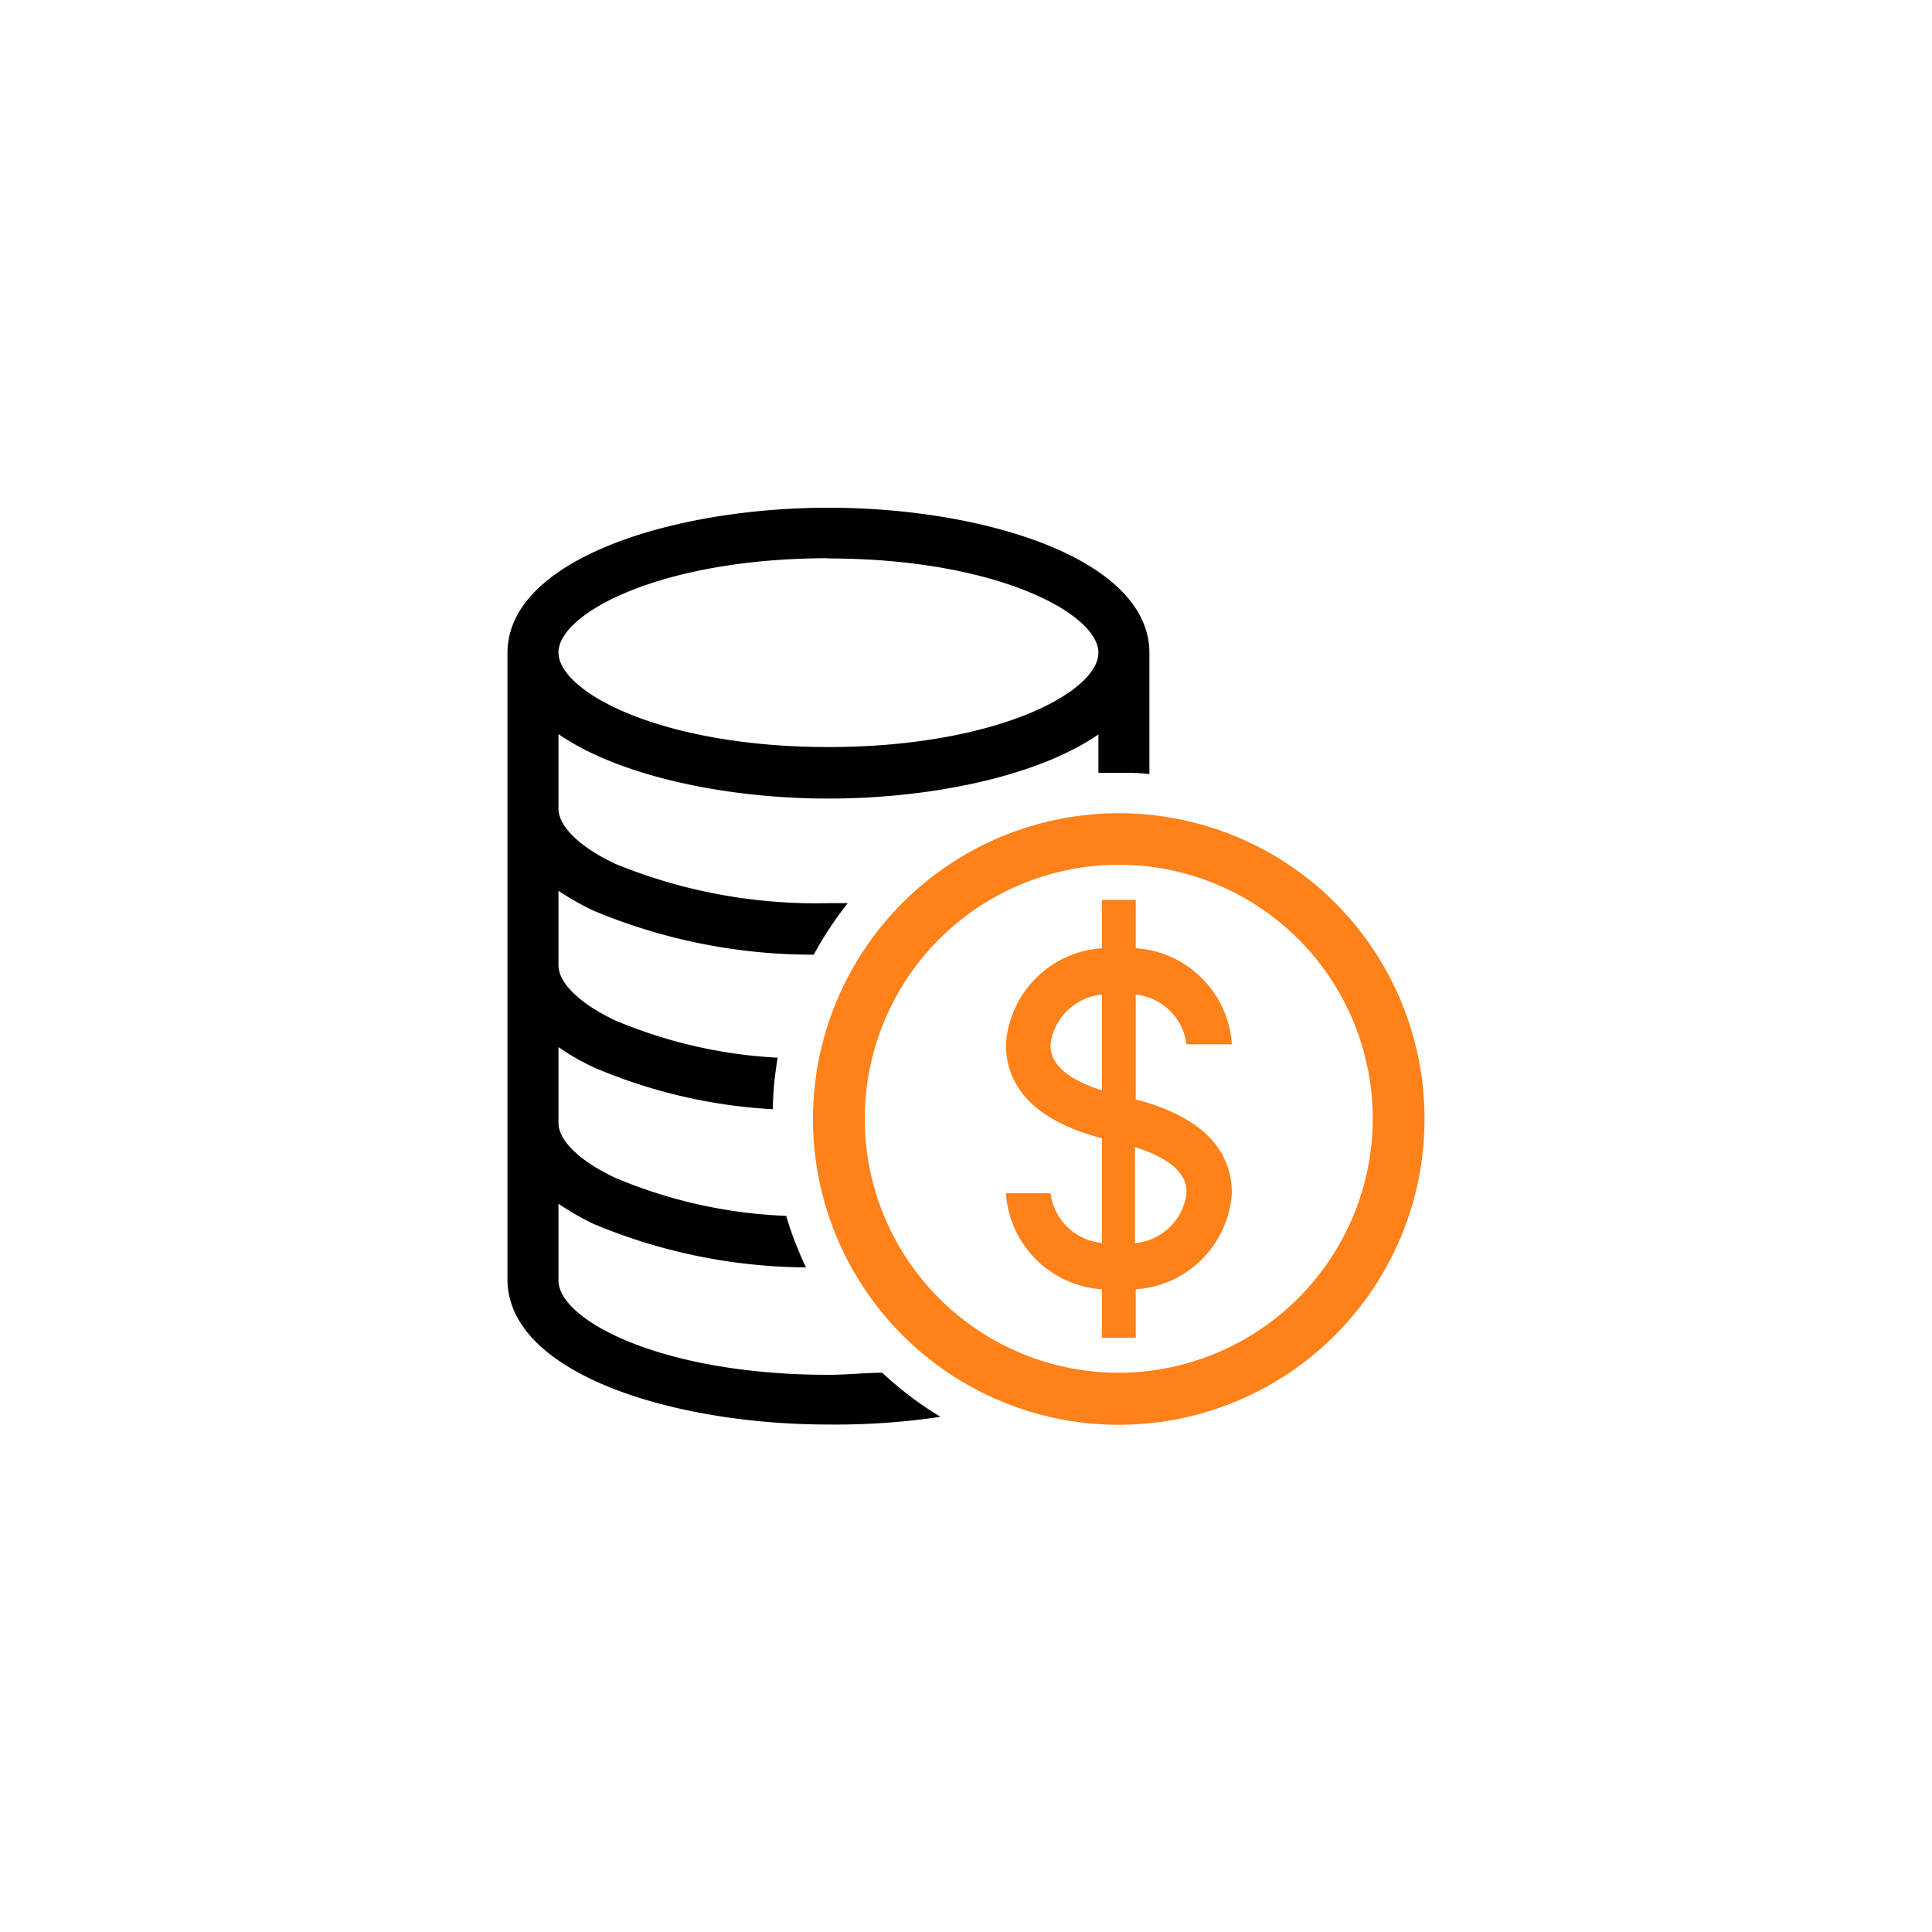
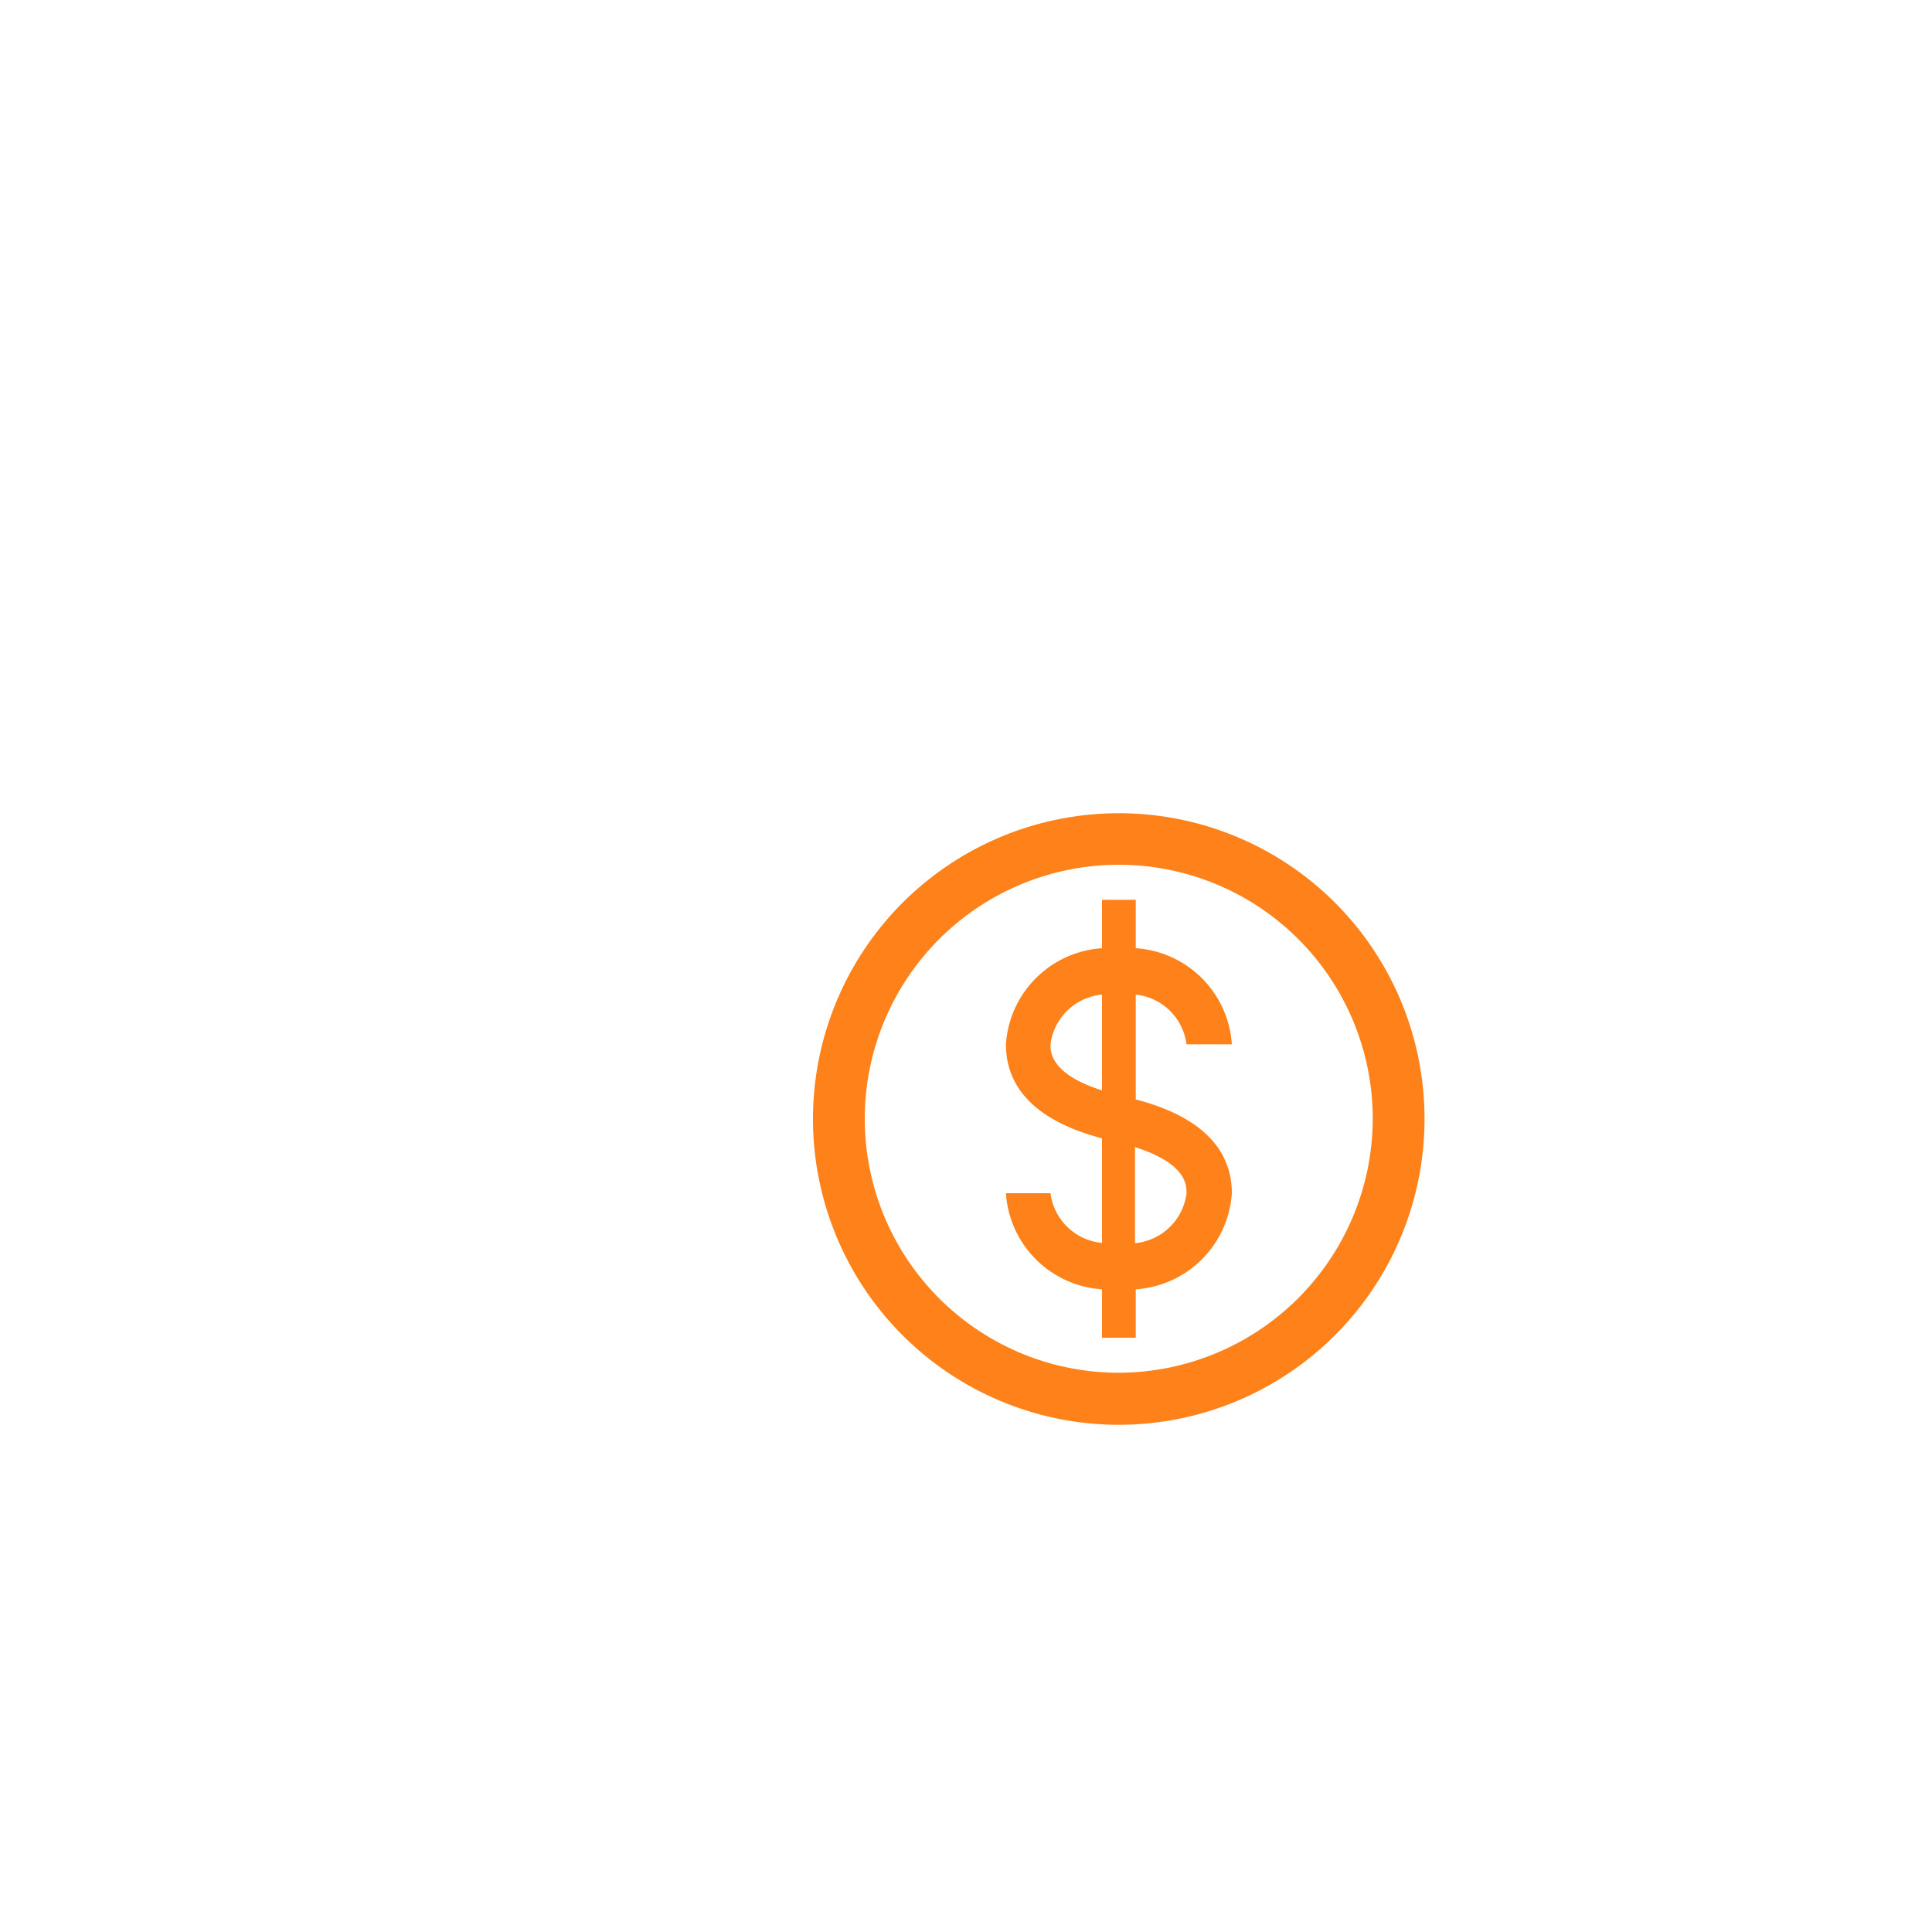
<svg xmlns="http://www.w3.org/2000/svg" id="Layer_1" data-name="Layer 1" viewBox="0 0 75 75">
  <defs>
    <style>.cls-1{fill:#ff8119;}</style>
  </defs>
  <path class="cls-1" d="M43.43,31.57A11.87,11.87,0,1,0,55.3,43.43,11.86,11.86,0,0,0,43.43,31.57Zm0,21.72a9.86,9.86,0,1,1,9.86-9.86h0a9.88,9.88,0,0,1-9.86,9.86Z" />
  <path class="cls-1" d="M46.06,40.54h1.76a4,4,0,0,0-3.73-3.73V34.93H42.78v1.88a4,4,0,0,0-3.73,3.73c0,1.75,1.25,3,3.73,3.65v4.06a2.22,2.22,0,0,1-2-1.93H39.05a4,4,0,0,0,3.73,3.73v1.88h1.31V50.05a4,4,0,0,0,3.73-3.73c0-1.75-1.26-3-3.73-3.64V38.61A2.22,2.22,0,0,1,46.06,40.54Zm-3.28,1.79c-2-.64-2-1.49-2-1.79a2.22,2.22,0,0,1,2-1.93Zm3.28,4a2.22,2.22,0,0,1-2,1.93V44.53C46.06,45.17,46.06,46,46.06,46.32Z" />
-   <path d="M32.16,55.3A27.54,27.54,0,0,0,36.51,55a13.42,13.42,0,0,1-2.26-1.71c-.67,0-1.36.08-2.09.08-6.49,0-10.48-2.13-10.48-3.66V46.73a10.47,10.47,0,0,0,1.38.79,21.71,21.71,0,0,0,8.23,1.68,13.22,13.22,0,0,1-.77-2,18.94,18.94,0,0,1-6.62-1.47c-1.39-.65-2.22-1.45-2.22-2.14V40.65a9.45,9.45,0,0,0,1.38.79A20.5,20.5,0,0,0,30,43.06a13,13,0,0,1,.19-2,18.71,18.71,0,0,1-6.29-1.44c-1.39-.65-2.22-1.46-2.22-2.15V34.58a10.4,10.4,0,0,0,1.38.78,22,22,0,0,0,8.53,1.7,14,14,0,0,1,1.32-2l-.75,0a20.54,20.54,0,0,1-8.26-1.52c-1.39-.65-2.22-1.46-2.22-2.15V28.5C24.05,30.13,28.19,31,32.16,31s8.12-.86,10.48-2.49V30l.79,0c.4,0,.8,0,1.19.05v-4.7c0-3.66-6.42-5.64-12.46-5.64s-12.46,2-12.46,5.64V49.66C19.7,53.32,26.12,55.3,32.16,55.3Zm0-33.62c6.49,0,10.48,2.13,10.48,3.66S38.65,29,32.16,29s-10.48-2.14-10.48-3.67,4-3.66,10.48-3.66Z" />
</svg>